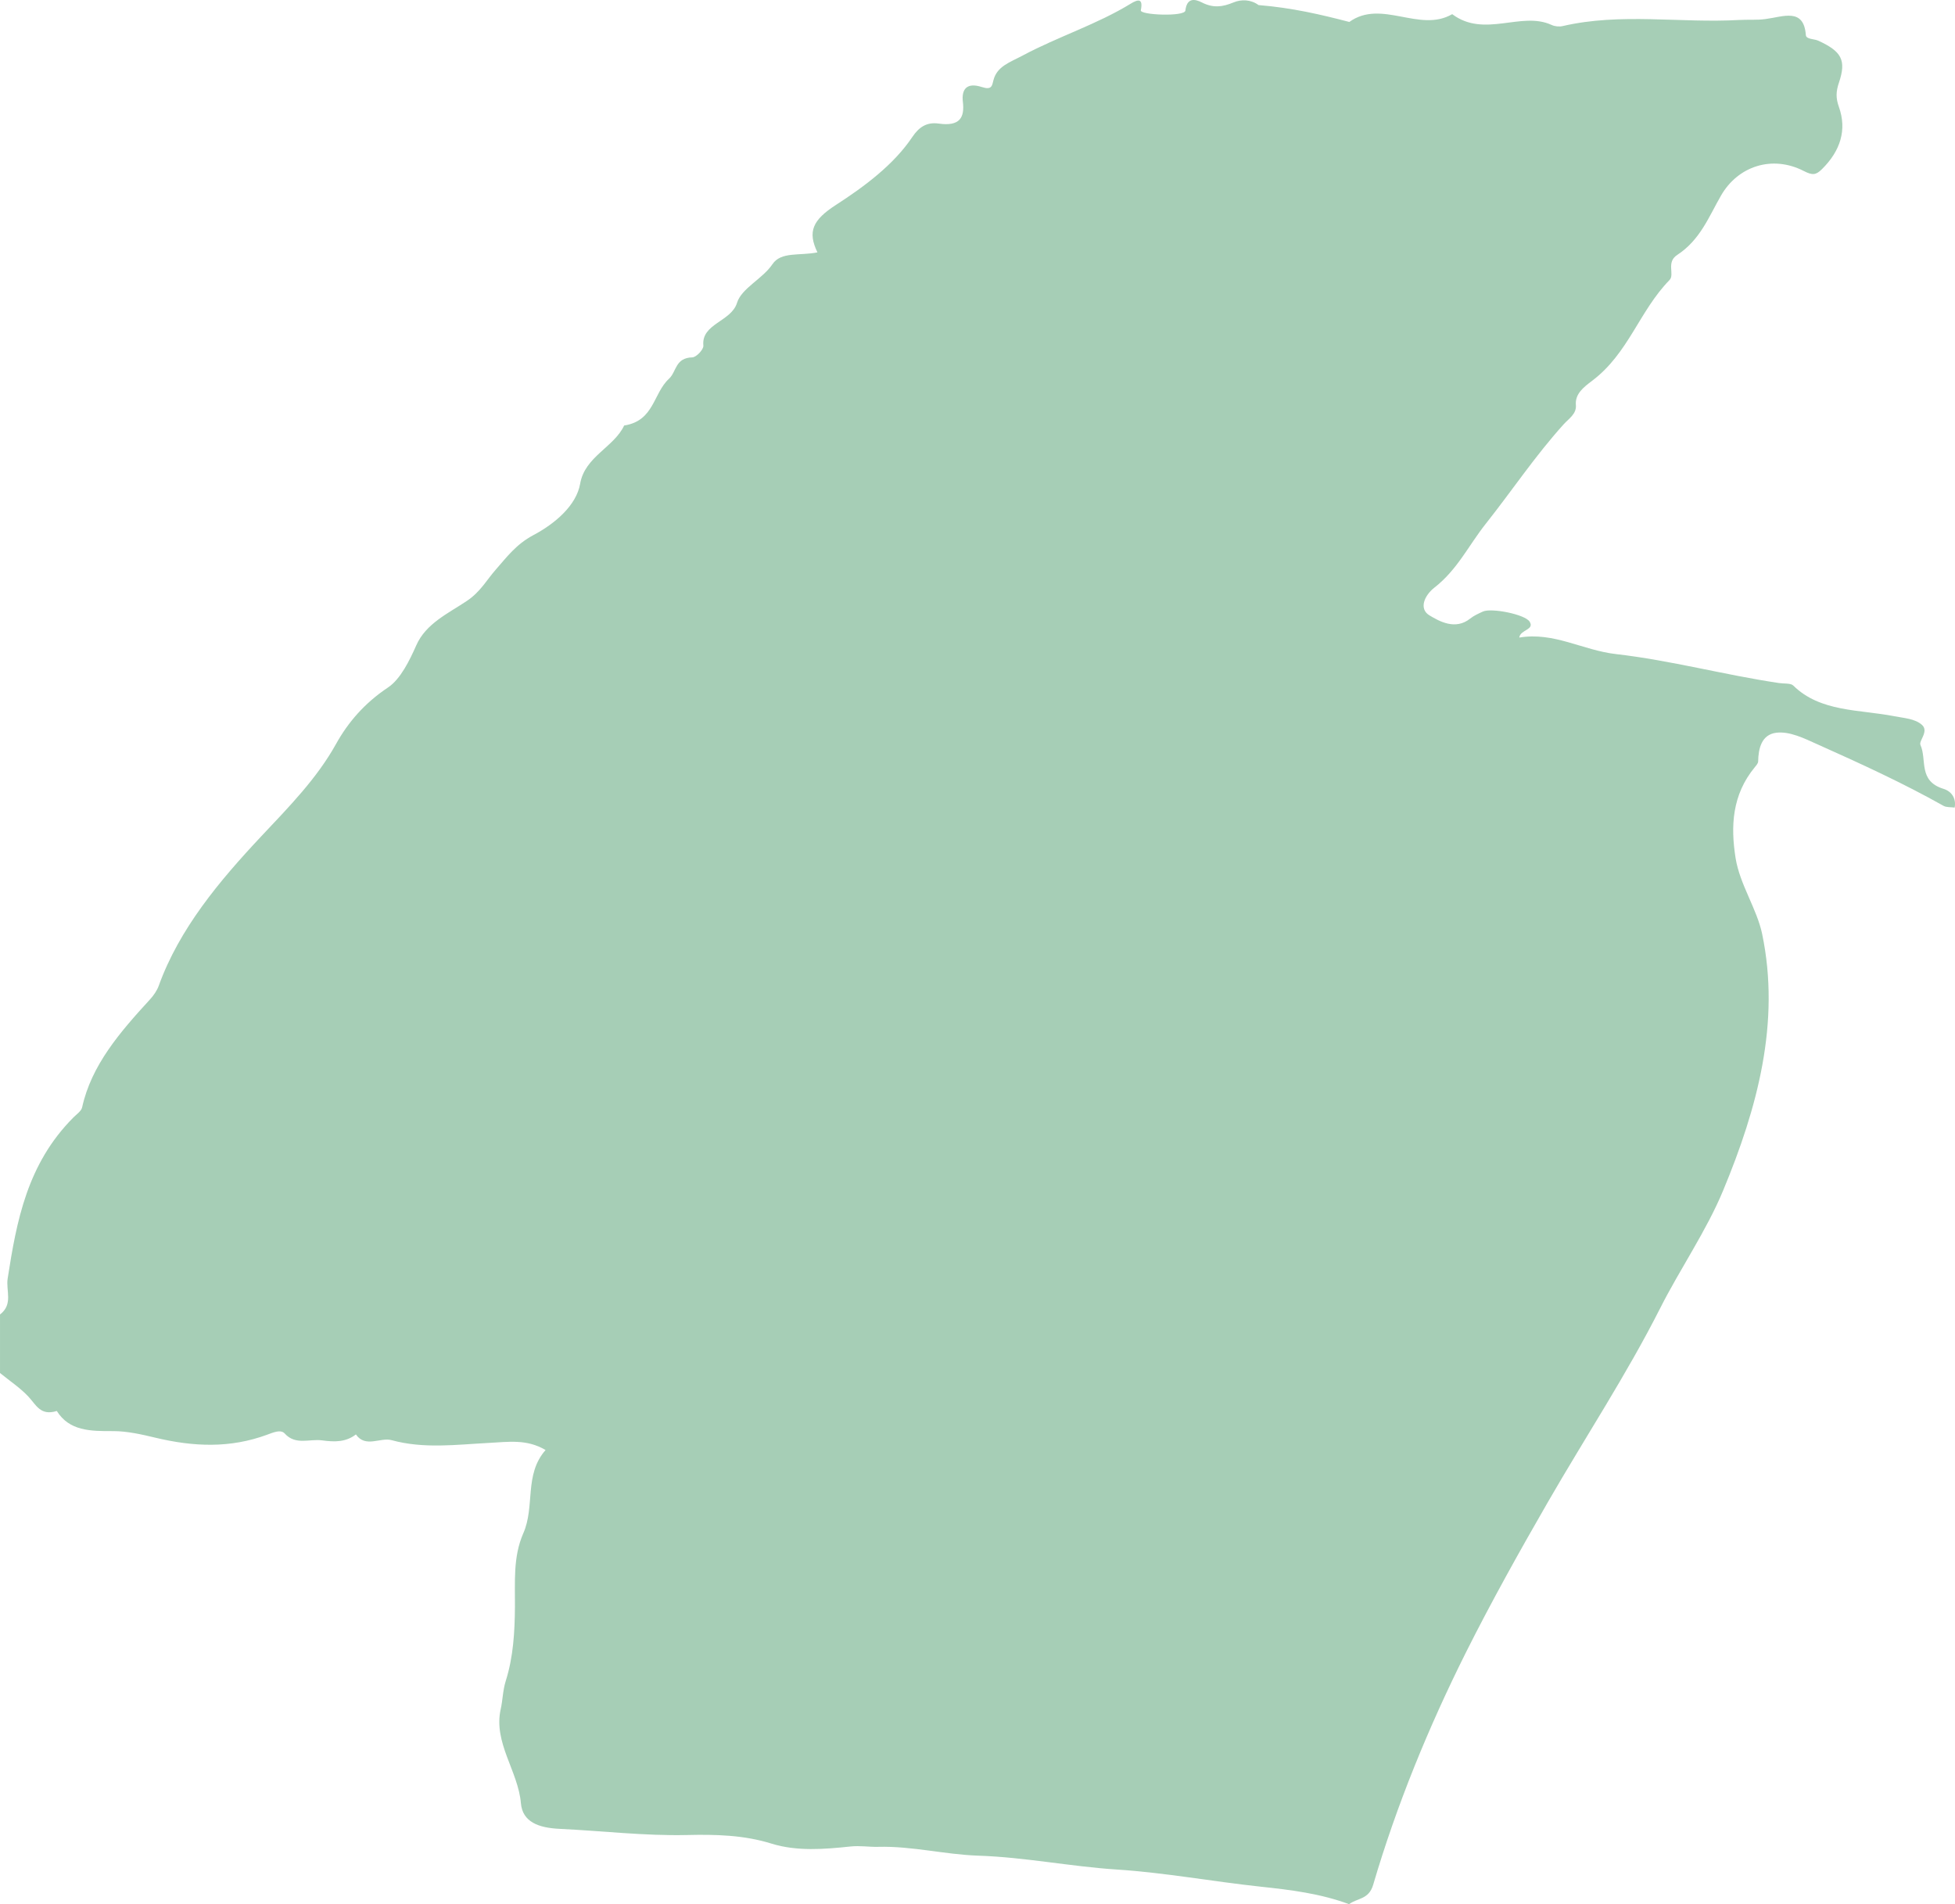
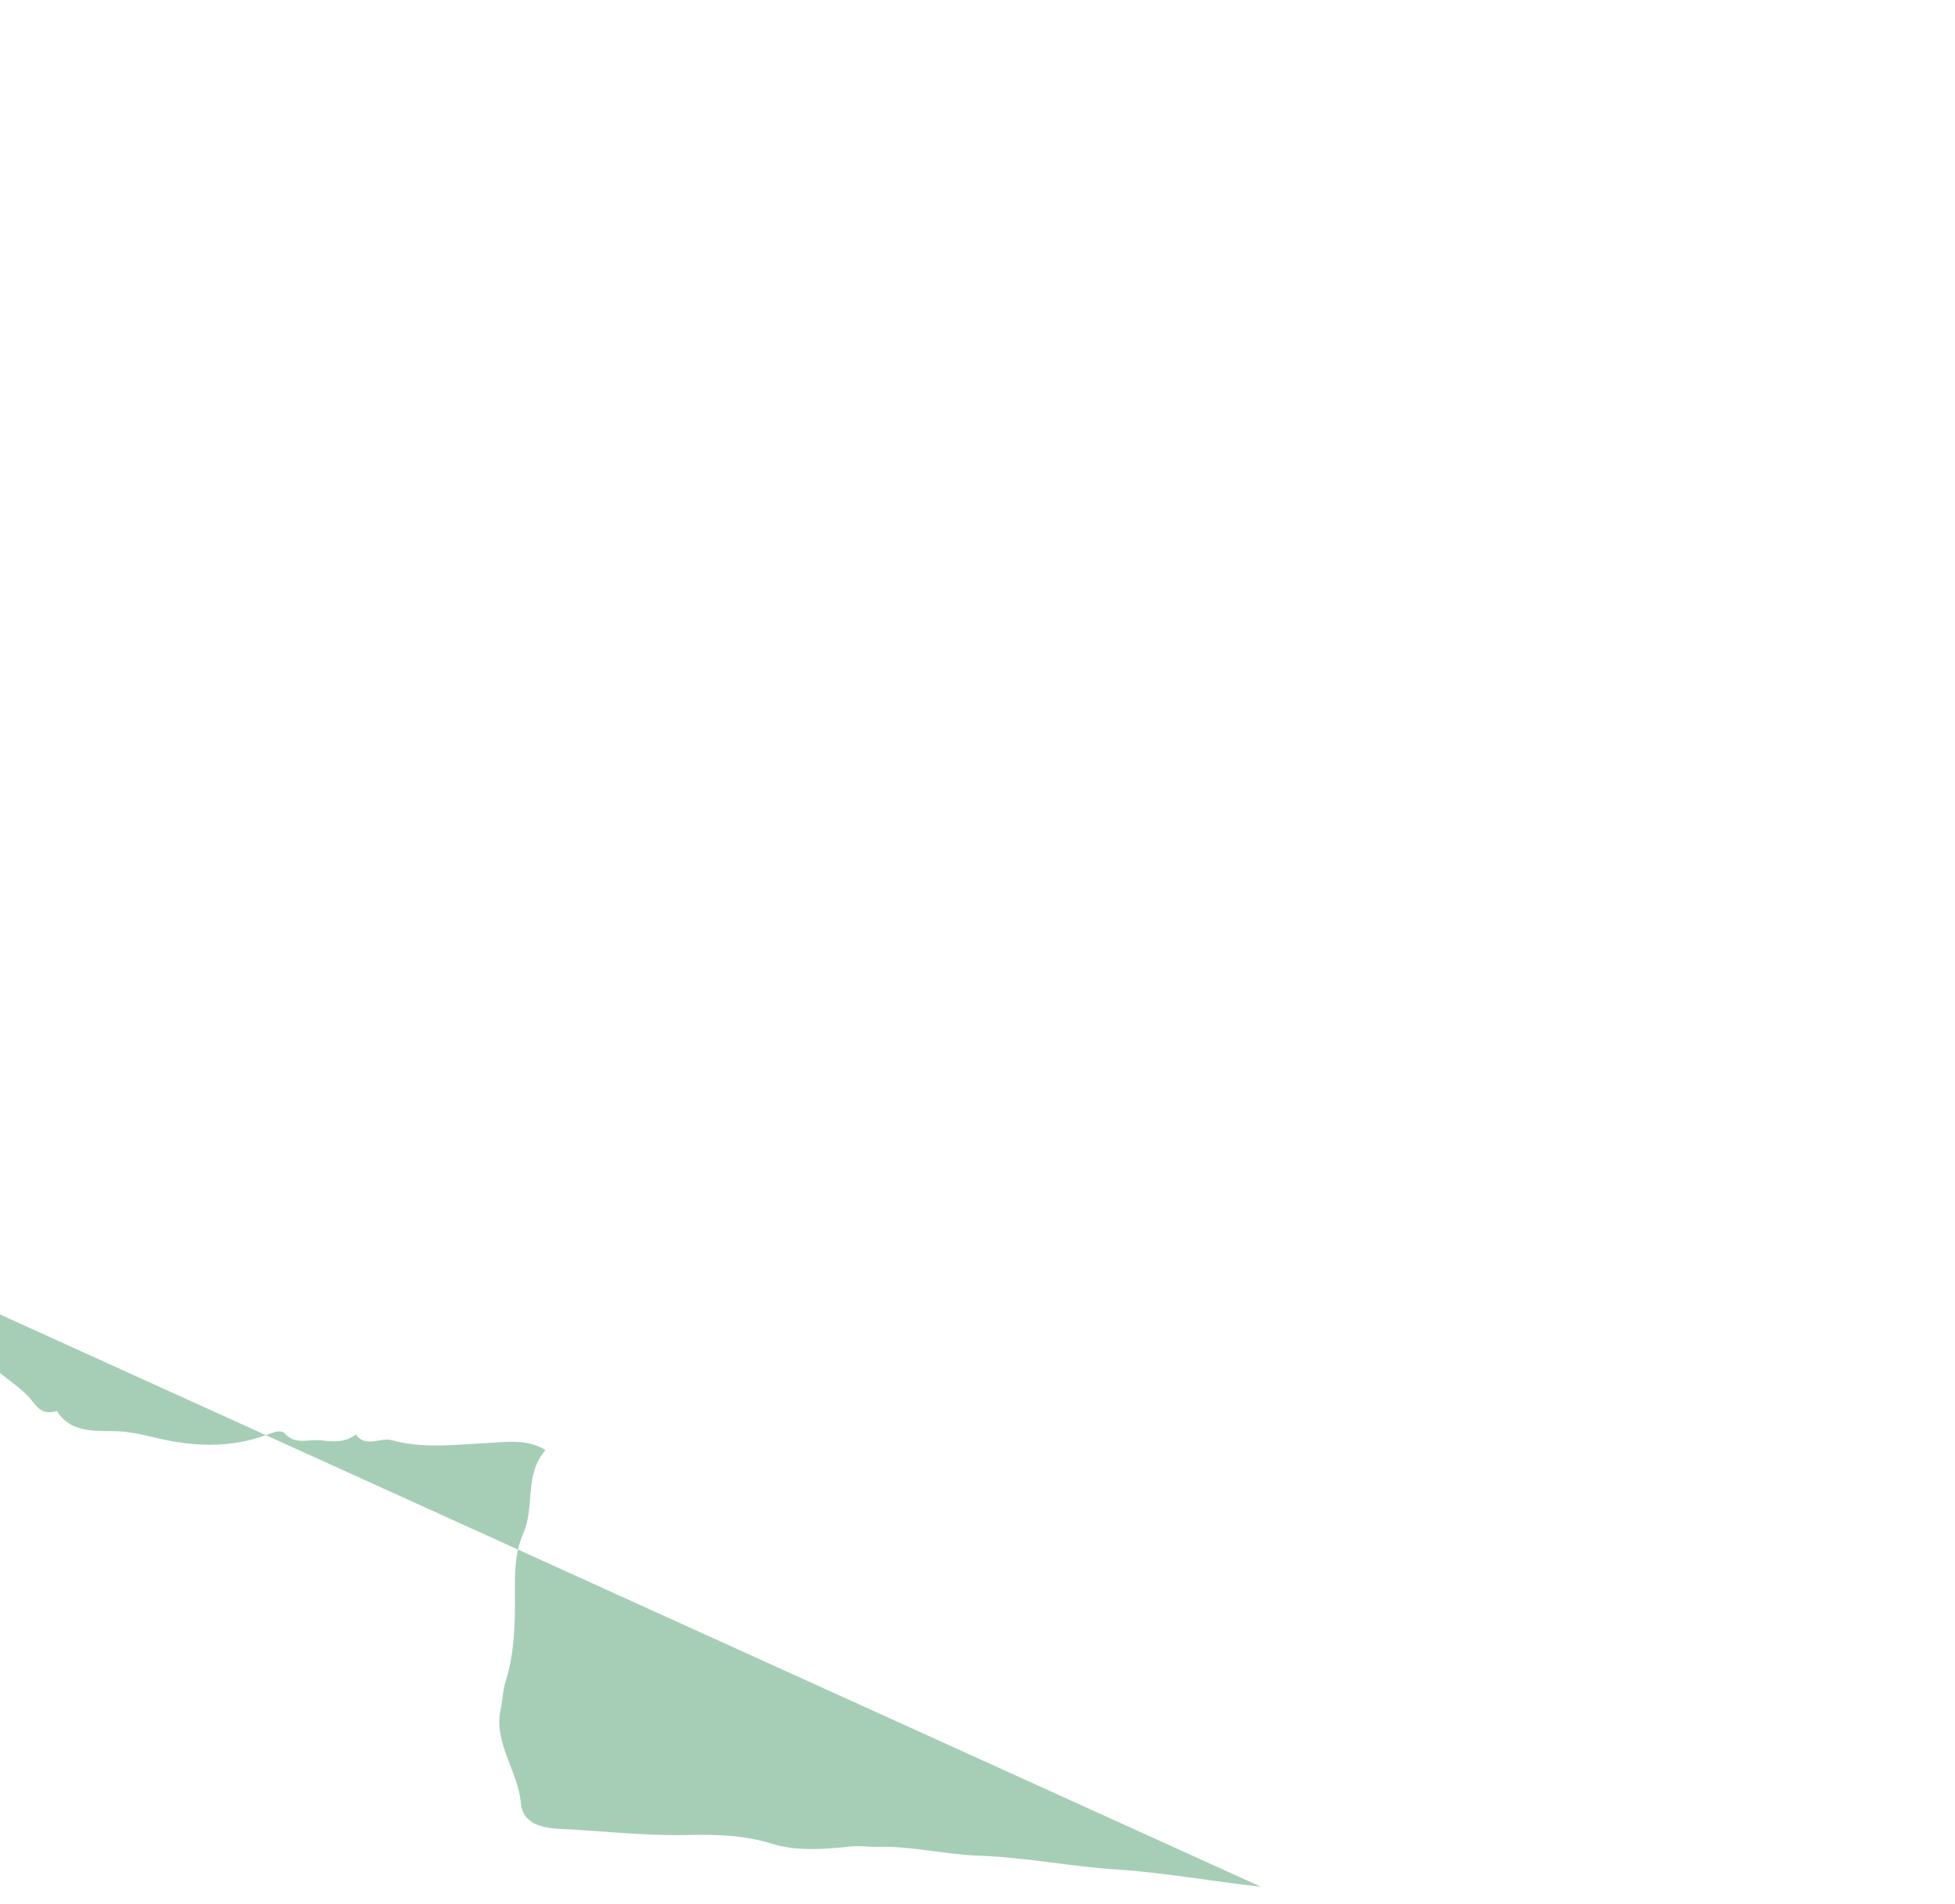
<svg xmlns="http://www.w3.org/2000/svg" width="193" height="188">
-   <path d="M124.465 186.273c-4.737-.506-9.438-1.384-14.19-1.692-4.597-.299-9.11-1.219-13.674-1.37-3.339-.11-6.55-.96-9.91-.872-.88.026-1.76-.139-2.75-.033-2.577.275-5.288.487-7.758-.28-2.766-.864-5.555-.92-8.384-.854-4.197.091-8.348-.41-12.52-.607-2.122-.097-3.693-.68-3.855-2.532-.27-3.177-2.738-5.979-1.993-9.294.206-.918.2-1.833.497-2.78.75-2.37.89-4.863.907-7.338.02-2.435-.197-4.908.825-7.24 1.182-2.687.055-5.777 2.199-8.221-1.867-1.106-3.68-.798-5.628-.7-3.167.163-6.388.603-9.574-.274-1.102-.304-2.58.8-3.522-.565-.976.758-2.084.762-3.328.588-1.24-.174-2.624.51-3.696-.675-.392-.438-1.135-.106-1.727.11-3.66 1.351-7.262 1.212-11.106.285-1.217-.294-2.744-.64-4.08-.635-2.291.01-4.35-.01-5.592-1.988-1.614.505-2.037-.598-2.796-1.412-.809-.868-1.864-1.567-2.81-2.339v-5.777c1.319-1.007.573-2.348.754-3.534.883-5.69 1.922-11.324 6.483-15.908.318-.322.793-.638.872-1.012.91-4.162 3.734-7.419 6.681-10.633.376-.404.705-.884.883-1.374 2.029-5.616 5.952-10.315 10.16-14.793 2.717-2.89 5.453-5.673 7.342-9.075 1.176-2.116 2.796-4.02 5.137-5.581 1.228-.822 2.127-2.671 2.783-4.156.954-2.162 3.158-3.15 4.986-4.379 1.35-.903 1.93-2.035 2.854-3.087 1.07-1.214 2.01-2.506 3.715-3.41 2.133-1.133 4.252-2.926 4.625-5.089.455-2.66 3.347-3.6 4.34-5.736 2.982-.468 2.845-3.155 4.43-4.619.756-.699.592-2.063 2.303-2.11.397-.012 1.126-.786 1.088-1.163-.217-2.167 2.747-2.358 3.32-4.212.447-1.456 2.52-2.362 3.506-3.83.842-1.254 2.687-.807 4.436-1.16-.987-2.038-.488-3.189 1.826-4.685 2.796-1.807 5.694-3.953 7.541-6.706.653-.97 1.41-1.494 2.602-1.325 2.13.304 2.566-.637 2.388-2.146-.143-1.223.36-1.955 1.88-1.46.971.315 1.001-.125 1.136-.664.345-1.386 1.617-1.77 2.914-2.461 3.457-1.85 7.311-3.064 10.631-5.102.787-.484 1.24-.5 1.006.65-.098.473 4.324.647 4.398.03.15-1.284.923-1.167 1.634-.804 1.124.571 2.025.45 3.128-.007.77-.318 1.71-.292 2.464.265 3.284.264 6.133.928 8.96 1.666 3.174-2.287 6.935 1.106 10.156-.77 3.186 2.39 6.818-.321 9.812 1.064.304.144.76.193 1.091.113 5.752-1.336 11.61-.275 17.406-.602.869-.05 1.754.024 2.61-.09 1.76-.228 3.794-1.15 3.994 1.58.033.432.817.364 1.228.555 2.287 1.054 2.794 1.906 2.04 4.139-.296.875-.32 1.513-.006 2.395.81 2.266.157 4.35-1.683 6.16-.592.584-.935.607-1.785.17-3.114-1.598-6.494-.48-8.164 2.418-1.2 2.083-2.056 4.39-4.337 5.876-1.105.72-.219 1.924-.75 2.47-2.997 3.073-4.042 7.235-7.641 9.948-.845.636-1.703 1.297-1.604 2.398.077.87-.691 1.332-1.21 1.904-2.828 3.13-5.112 6.571-7.694 9.826-1.656 2.084-2.8 4.531-5.05 6.282-1.023.798-1.563 2.118-.496 2.755.97.58 2.546 1.485 4.016.313.359-.287.817-.494 1.253-.694.836-.381 4.164.275 4.614.998.515.819-.933.786-1.02 1.57 3.424-.575 6.253 1.256 9.548 1.632 5.39.617 10.687 2.054 16.095 2.859.477.073 1.152-.002 1.399.242 2.667 2.633 6.519 2.358 9.962 3.03.979.194 2.05.236 2.747.857.716.64-.332 1.577-.148 1.984.658 1.459-.25 3.553 2.273 4.332.85.263 1.269.995 1.102 1.85-.365-.053-.803-.008-1.086-.166-4-2.251-8.208-4.178-12.443-6.073-1.31-.588-2.747-1.312-4.08-1.15-1.472.183-1.765 1.59-1.787 2.828-.003.188-.181.39-.32.56-2.27 2.739-2.405 5.854-1.909 8.984.414 2.602 2.108 5.02 2.624 7.5 1.817 8.712-.458 17.163-3.86 25.34-1.659 3.993-4.236 7.701-6.21 11.607-3.3 6.527-7.385 12.725-11.056 19.09-2.832 4.913-5.612 9.891-8.118 14.891-3.709 7.417-6.853 15.097-9.159 22.946-.43 1.471-1.584 1.3-2.377 1.911-2.782-1.038-5.73-1.412-8.718-1.727z" fill="#74B38D" fill-rule="evenodd" opacity=".634" />
+   <path d="M124.465 186.273c-4.737-.506-9.438-1.384-14.19-1.692-4.597-.299-9.11-1.219-13.674-1.37-3.339-.11-6.55-.96-9.91-.872-.88.026-1.76-.139-2.75-.033-2.577.275-5.288.487-7.758-.28-2.766-.864-5.555-.92-8.384-.854-4.197.091-8.348-.41-12.52-.607-2.122-.097-3.693-.68-3.855-2.532-.27-3.177-2.738-5.979-1.993-9.294.206-.918.2-1.833.497-2.78.75-2.37.89-4.863.907-7.338.02-2.435-.197-4.908.825-7.24 1.182-2.687.055-5.777 2.199-8.221-1.867-1.106-3.68-.798-5.628-.7-3.167.163-6.388.603-9.574-.274-1.102-.304-2.58.8-3.522-.565-.976.758-2.084.762-3.328.588-1.24-.174-2.624.51-3.696-.675-.392-.438-1.135-.106-1.727.11-3.66 1.351-7.262 1.212-11.106.285-1.217-.294-2.744-.64-4.08-.635-2.291.01-4.35-.01-5.592-1.988-1.614.505-2.037-.598-2.796-1.412-.809-.868-1.864-1.567-2.81-2.339v-5.777z" fill="#74B38D" fill-rule="evenodd" opacity=".634" />
</svg>